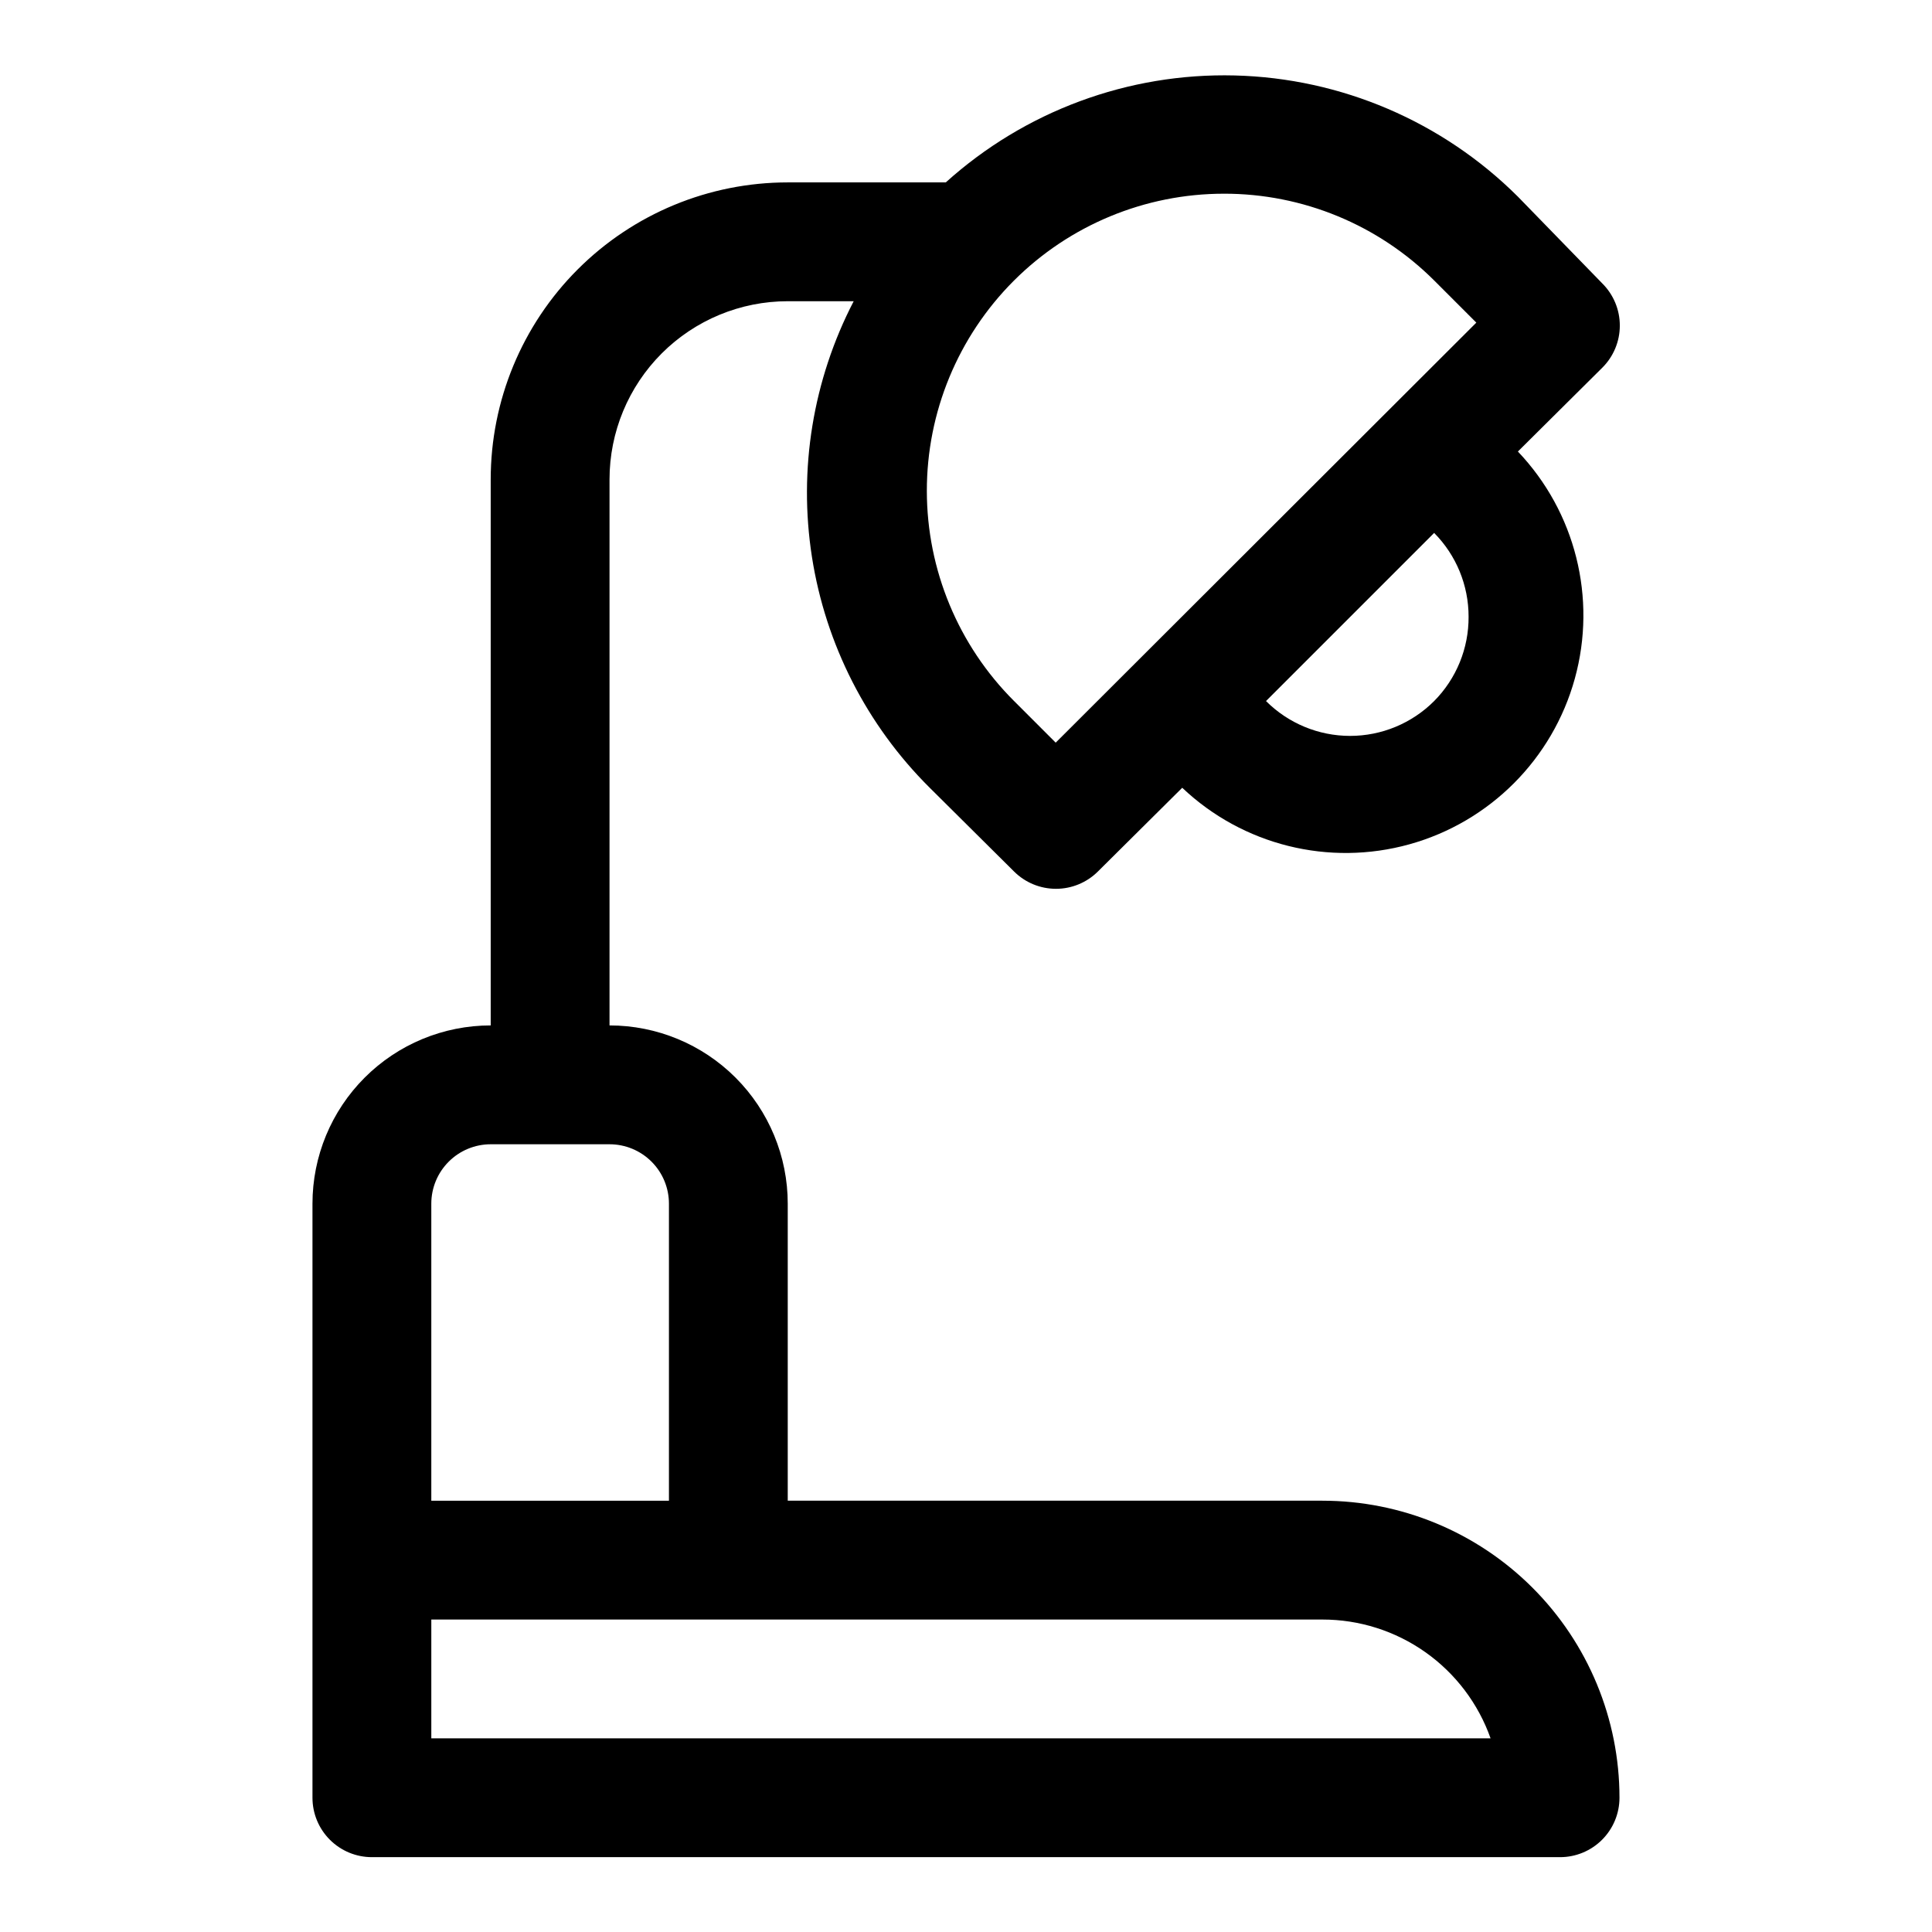
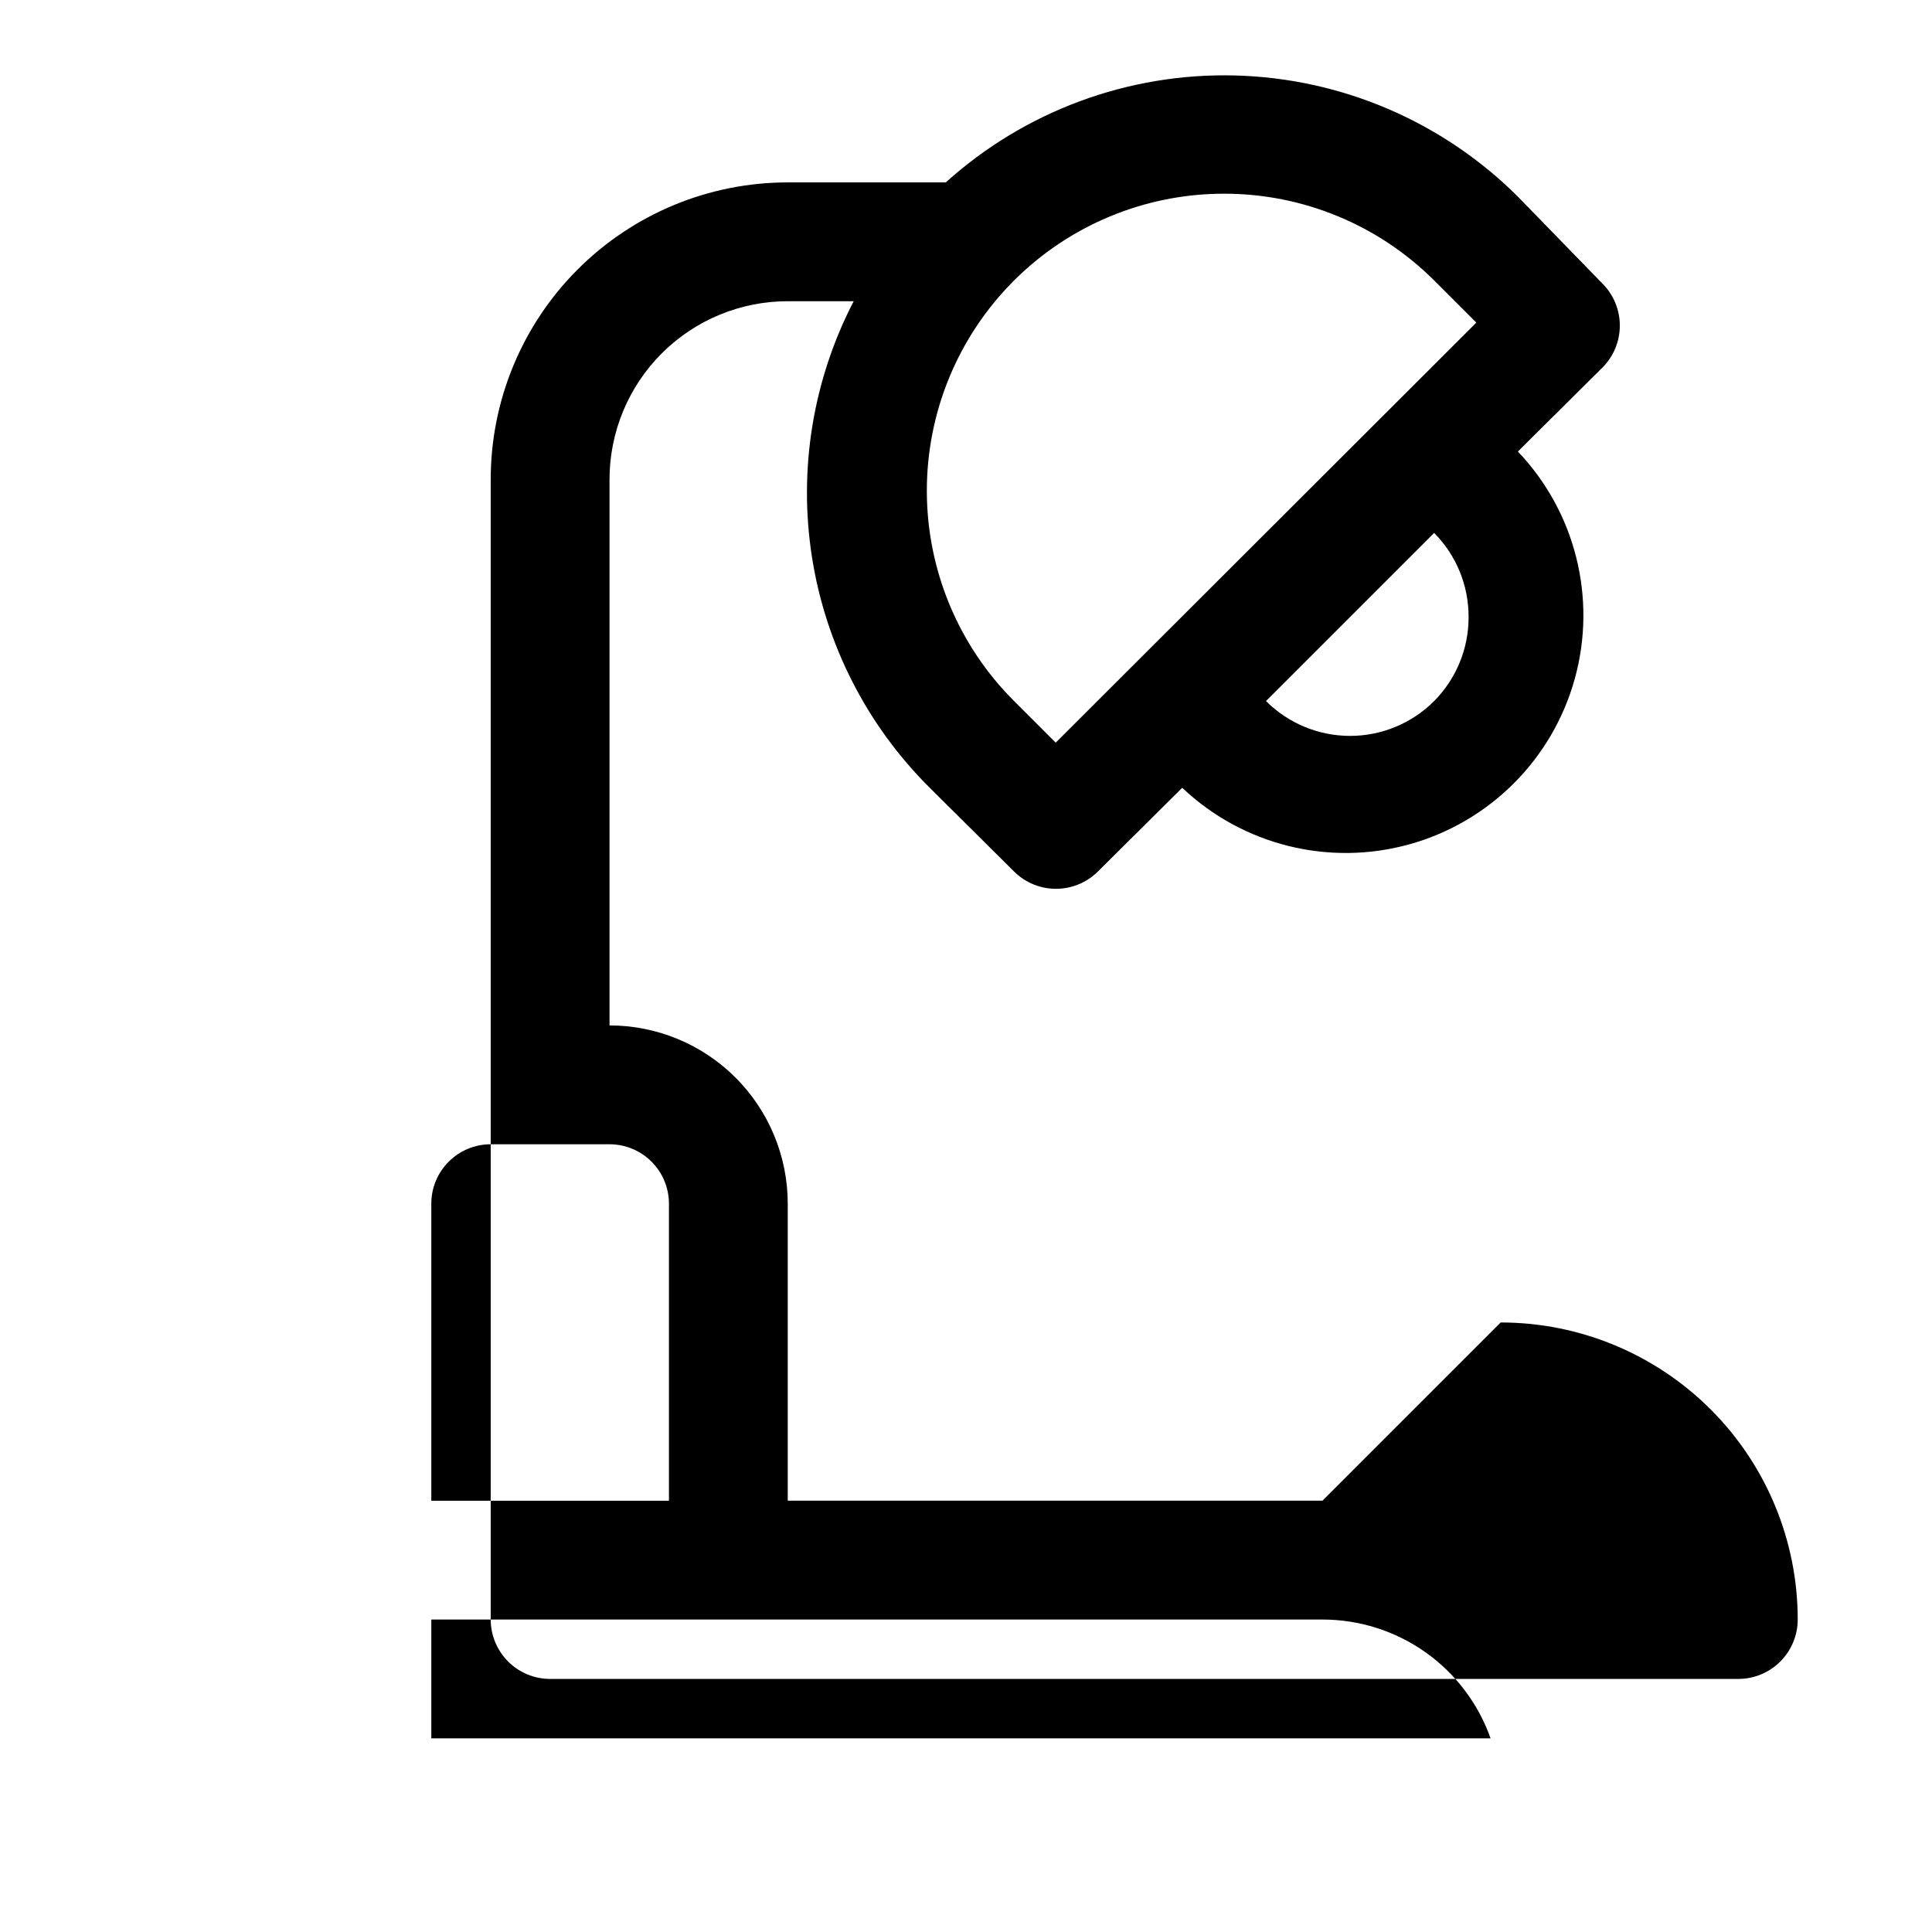
<svg xmlns="http://www.w3.org/2000/svg" fill="#000000" width="800px" height="800px" version="1.1" viewBox="144 144 512 512">
-   <path d="m494.46 541.7h-141.7v-78.719c0-12.527-4.977-24.543-13.832-33.398-8.859-8.859-20.871-13.836-33.398-13.836v-144.69c0-12.527 4.977-24.539 13.832-33.398 8.859-8.855 20.871-13.832 33.398-13.832h17.477c-10.812 20.836-14.688 44.582-11.062 67.773 3.625 23.195 14.562 44.625 31.215 61.168l22.355 22.199c2.949 2.934 6.941 4.578 11.102 4.578 4.16 0 8.148-1.645 11.098-4.578l22.359-22.199c16.047 15.219 38.898 20.906 60.207 14.98 21.305-5.926 37.945-22.594 43.832-43.91 5.887-21.316 0.16-44.16-15.086-60.18l22.355-22.199c2.981-2.957 4.656-6.981 4.656-11.18 0-4.199-1.676-8.223-4.656-11.18l-22.355-22.984c-19.984-19.918-46.848-31.414-75.055-32.117s-55.609 9.441-76.562 28.34h-41.879c-20.879 0-40.898 8.293-55.664 23.055-14.762 14.762-23.055 34.785-23.055 55.664v144.69c-12.527 0-24.543 4.977-33.398 13.836-8.859 8.855-13.836 20.871-13.836 33.398v157.44c0 4.176 1.66 8.18 4.613 11.133s6.957 4.613 11.133 4.613h314.88c4.176 0 8.18-1.66 11.133-4.613 2.953-2.953 4.613-6.957 4.613-11.133 0-20.875-8.293-40.898-23.059-55.664-14.762-14.762-34.785-23.055-55.664-23.055zm29.602-256.47c5.856 5.906 9.137 13.887 9.129 22.199 0.051 8.371-3.234 16.414-9.129 22.359-5.906 5.91-13.922 9.234-22.277 9.234-8.359 0-16.371-3.324-22.277-9.234l44.555-44.555zm-55.734-89.898c20.891-0.035 40.941 8.234 55.734 22.988l11.18 11.18-111.47 111.31-11.02-11.02h-0.004c-14.789-14.754-23.105-34.777-23.125-55.664-0.02-20.887 8.262-40.926 23.023-55.703 14.762-14.777 34.793-23.082 55.68-23.09zm-194.28 251.91h31.488c4.176 0 8.18 1.66 11.133 4.613 2.953 2.949 4.609 6.957 4.609 11.133v78.719h-62.977v-78.719c0-4.176 1.66-8.184 4.613-11.133 2.953-2.953 6.957-4.613 11.133-4.613zm-15.746 157.44v-31.488h236.16c9.773-0.004 19.305 3.019 27.285 8.66 7.981 5.641 14.016 13.613 17.273 22.828z" />
+   <path d="m494.46 541.7h-141.7v-78.719c0-12.527-4.977-24.543-13.832-33.398-8.859-8.859-20.871-13.836-33.398-13.836v-144.69c0-12.527 4.977-24.539 13.832-33.398 8.859-8.855 20.871-13.832 33.398-13.832h17.477c-10.812 20.836-14.688 44.582-11.062 67.773 3.625 23.195 14.562 44.625 31.215 61.168l22.355 22.199c2.949 2.934 6.941 4.578 11.102 4.578 4.16 0 8.148-1.645 11.098-4.578l22.359-22.199c16.047 15.219 38.898 20.906 60.207 14.98 21.305-5.926 37.945-22.594 43.832-43.91 5.887-21.316 0.16-44.16-15.086-60.18l22.355-22.199c2.981-2.957 4.656-6.981 4.656-11.18 0-4.199-1.676-8.223-4.656-11.18l-22.355-22.984c-19.984-19.918-46.848-31.414-75.055-32.117s-55.609 9.441-76.562 28.34h-41.879c-20.879 0-40.898 8.293-55.664 23.055-14.762 14.762-23.055 34.785-23.055 55.664v144.69v157.44c0 4.176 1.66 8.18 4.613 11.133s6.957 4.613 11.133 4.613h314.88c4.176 0 8.18-1.66 11.133-4.613 2.953-2.953 4.613-6.957 4.613-11.133 0-20.875-8.293-40.898-23.059-55.664-14.762-14.762-34.785-23.055-55.664-23.055zm29.602-256.47c5.856 5.906 9.137 13.887 9.129 22.199 0.051 8.371-3.234 16.414-9.129 22.359-5.906 5.91-13.922 9.234-22.277 9.234-8.359 0-16.371-3.324-22.277-9.234l44.555-44.555zm-55.734-89.898c20.891-0.035 40.941 8.234 55.734 22.988l11.18 11.18-111.47 111.31-11.02-11.02h-0.004c-14.789-14.754-23.105-34.777-23.125-55.664-0.02-20.887 8.262-40.926 23.023-55.703 14.762-14.777 34.793-23.082 55.68-23.09zm-194.28 251.91h31.488c4.176 0 8.18 1.66 11.133 4.613 2.953 2.949 4.609 6.957 4.609 11.133v78.719h-62.977v-78.719c0-4.176 1.66-8.184 4.613-11.133 2.953-2.953 6.957-4.613 11.133-4.613zm-15.746 157.44v-31.488h236.16c9.773-0.004 19.305 3.019 27.285 8.66 7.981 5.641 14.016 13.613 17.273 22.828z" />
</svg>